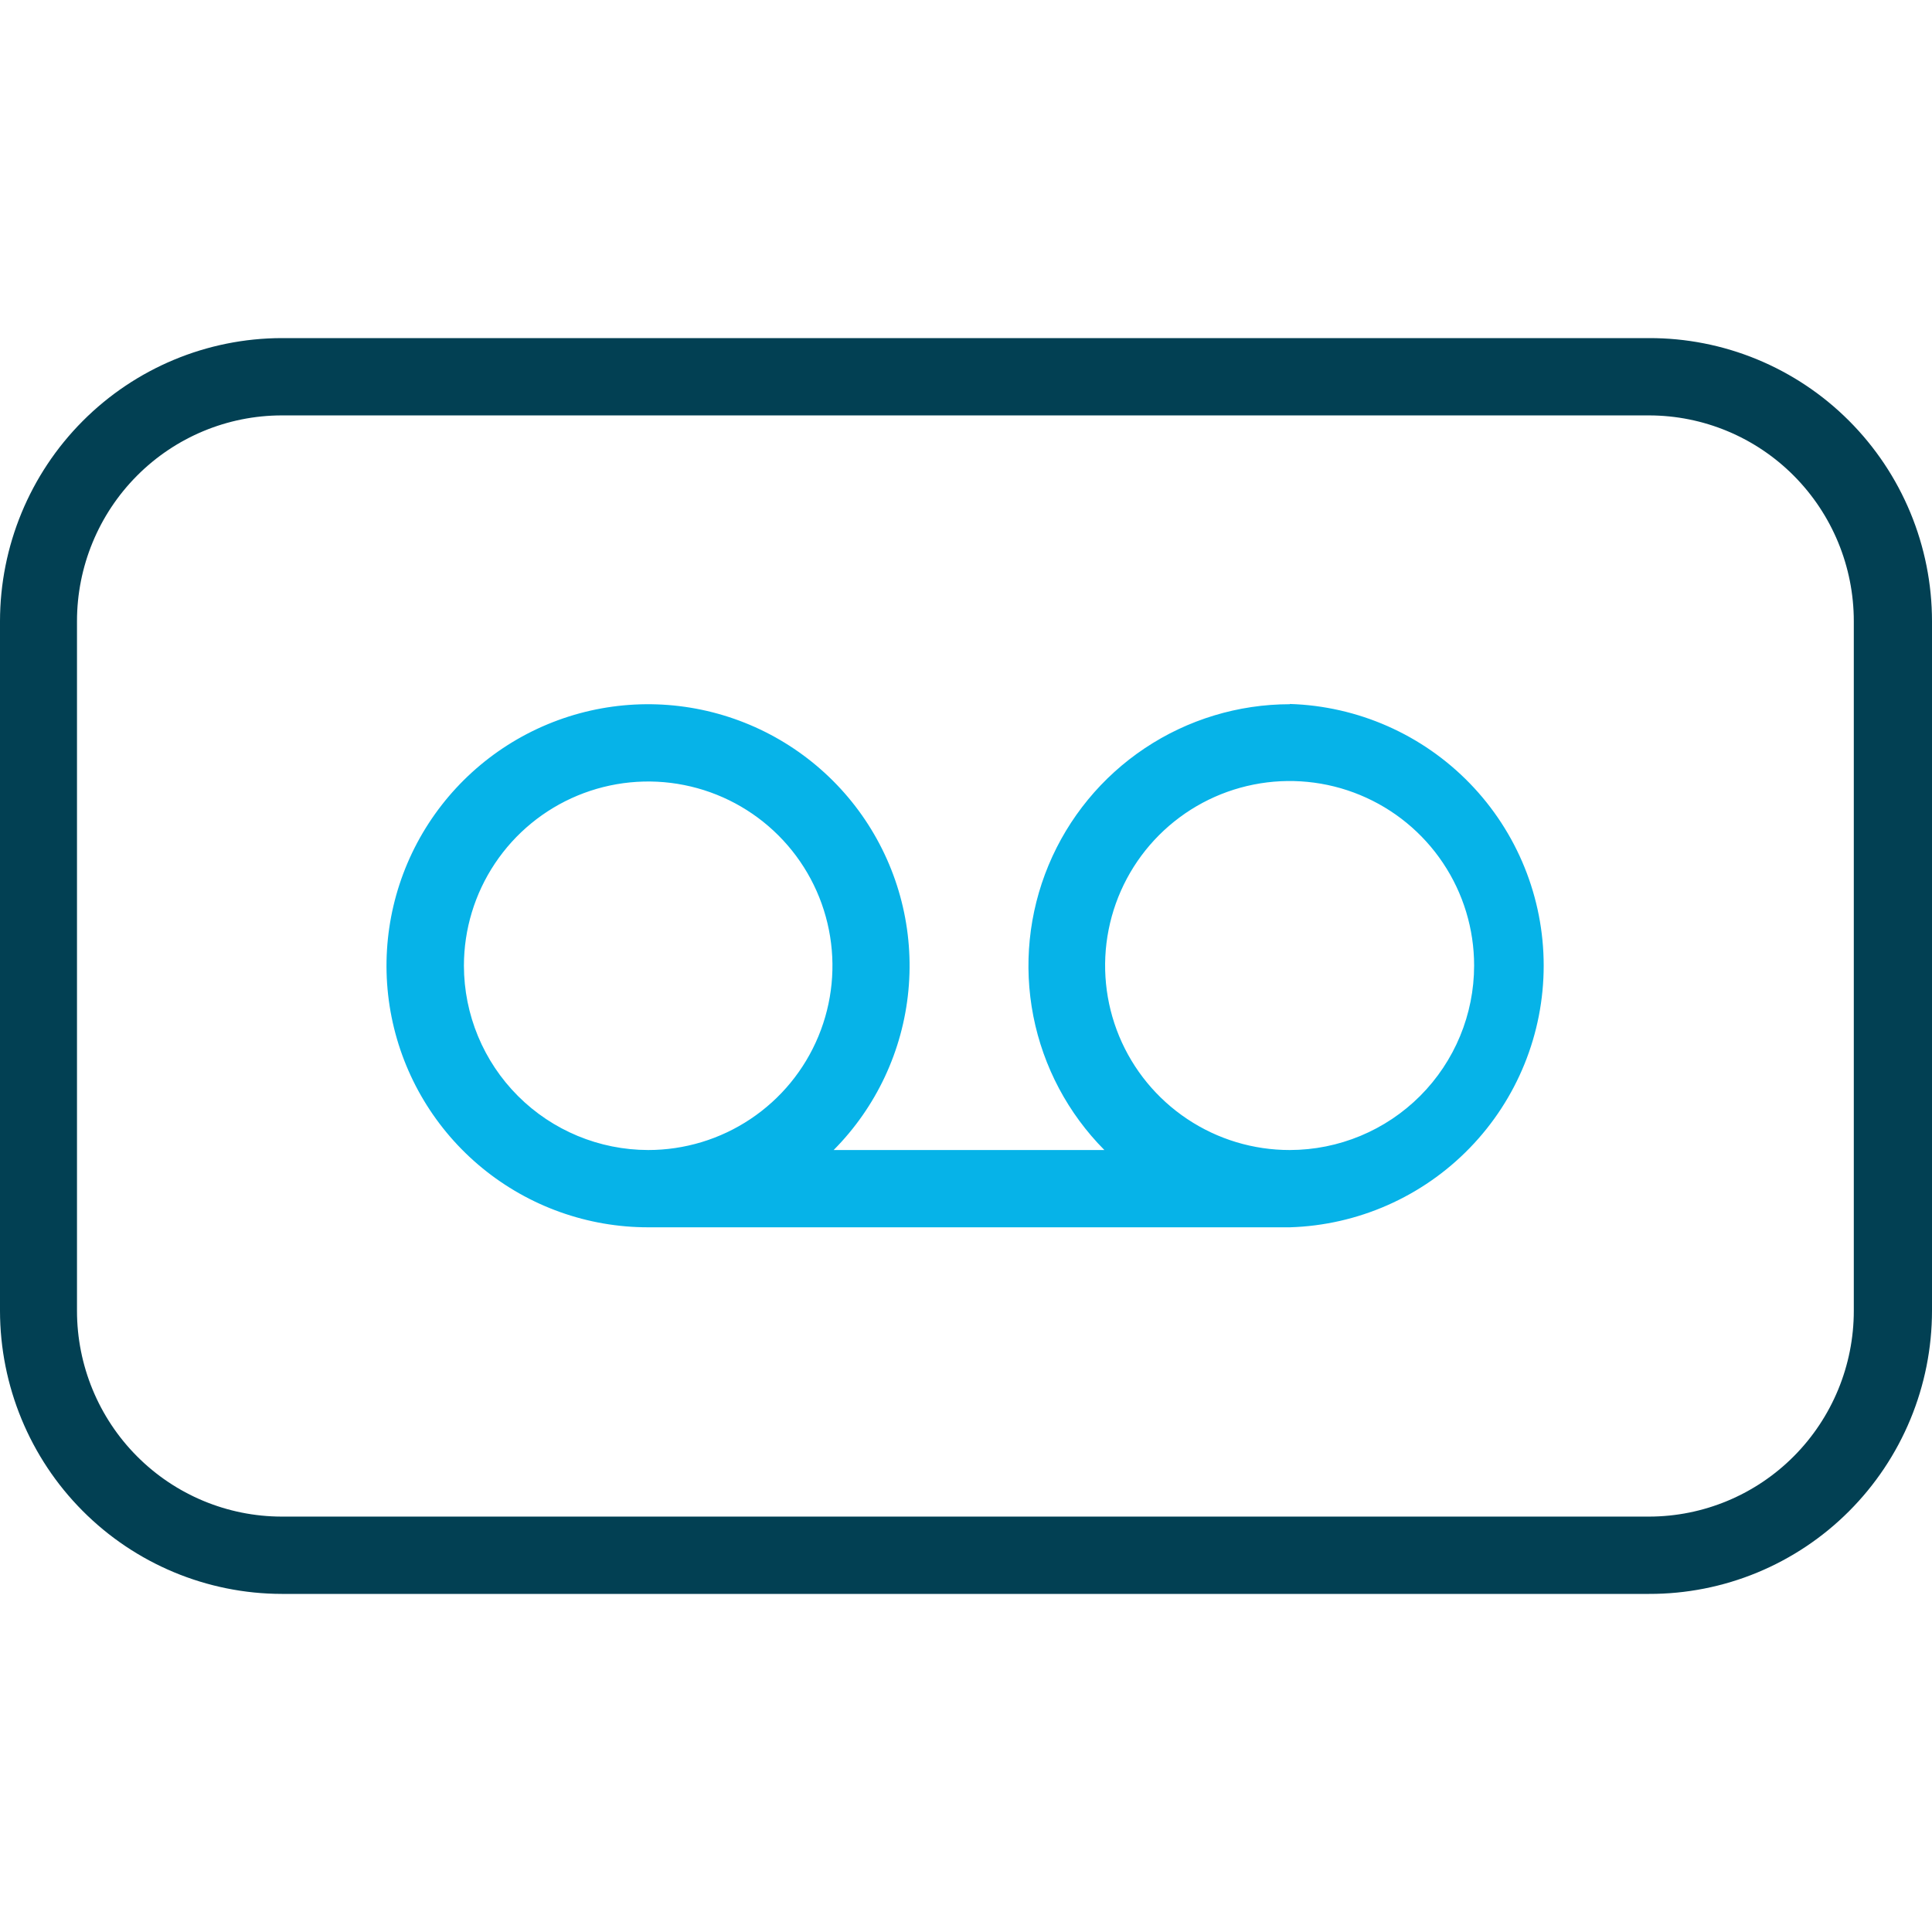
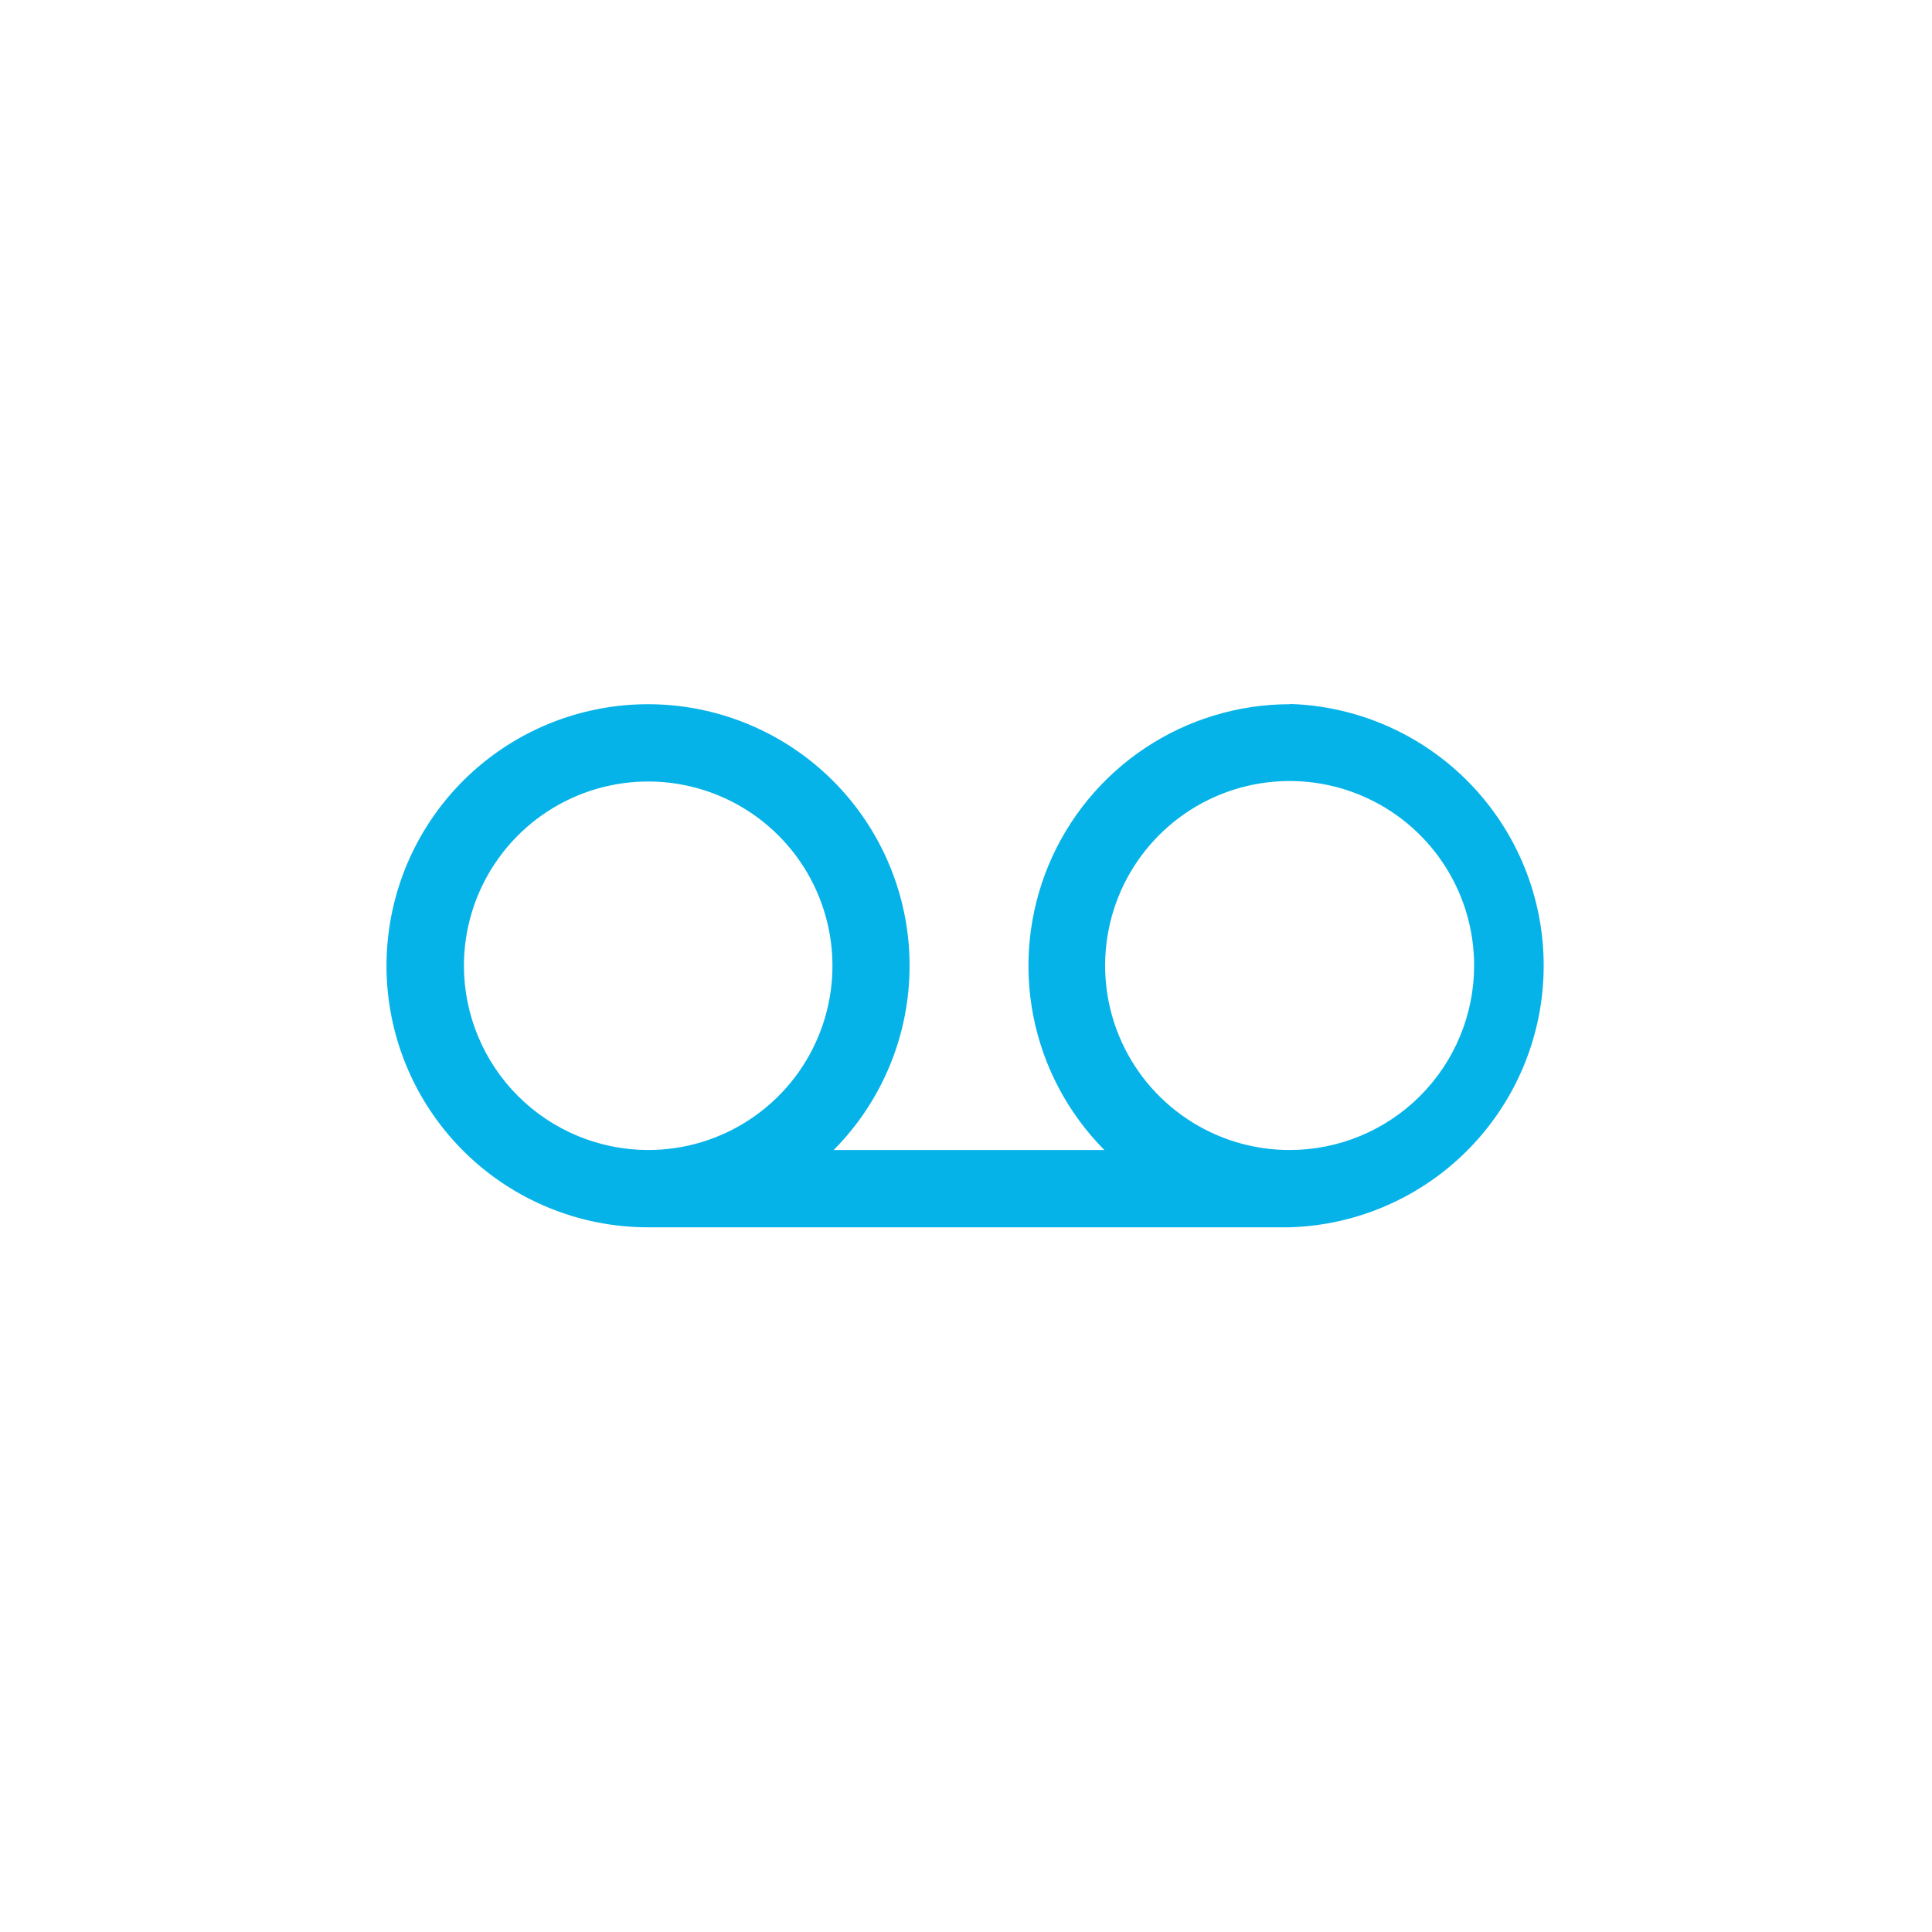
<svg xmlns="http://www.w3.org/2000/svg" width="80" height="80" viewBox="0 0 80 80" fill="none">
-   <path d="M68.284 66H11.666C8.572 65.995 5.606 64.758 3.419 62.56C1.232 60.363 0.003 57.384 0 54.278V25.722C0.003 22.616 1.232 19.637 3.419 17.44C5.606 15.242 8.572 14.005 11.666 14H68.284C69.82 13.996 71.342 14.296 72.763 14.883C74.184 15.471 75.475 16.333 76.563 17.422C77.651 18.511 78.515 19.804 79.105 21.229C79.695 22.653 79.999 24.18 80 25.722V54.278C79.999 55.82 79.695 57.347 79.105 58.771C78.515 60.196 77.651 61.489 76.563 62.578C75.475 63.667 74.184 64.529 72.763 65.117C71.342 65.704 69.82 66.004 68.284 66V66ZM11.666 17.201C9.417 17.203 7.26 18.102 5.671 19.7C4.081 21.298 3.188 23.464 3.188 25.722V54.278C3.188 56.536 4.081 58.702 5.671 60.3C7.26 61.898 9.417 62.797 11.666 62.799H68.284C70.533 62.797 72.69 61.898 74.279 60.3C75.869 58.702 76.762 56.536 76.762 54.278V25.722C76.762 23.464 75.869 21.298 74.279 19.7C72.69 18.102 70.533 17.203 68.284 17.201H11.666Z" fill="#024053" />
  <path d="M53.41 29.16C51.272 29.161 49.182 29.795 47.404 30.982C45.625 32.169 44.238 33.856 43.417 35.83C42.595 37.804 42.377 39.977 42.788 42.075C43.2 44.173 44.224 46.103 45.73 47.62H34.52C36.284 45.843 37.378 43.509 37.615 41.017C37.853 38.524 37.219 36.026 35.822 33.947C34.425 31.869 32.35 30.34 29.952 29.619C27.554 28.898 24.98 29.03 22.669 29.993C20.357 30.956 18.451 32.691 17.274 34.901C16.098 37.112 15.723 39.662 16.215 42.117C16.707 44.572 18.034 46.781 19.971 48.368C21.909 49.955 24.336 50.822 26.84 50.82H53.41C56.227 50.735 58.899 49.556 60.861 47.533C62.824 45.51 63.921 42.803 63.921 39.985C63.921 37.167 62.824 34.46 60.861 32.437C58.899 30.415 56.227 29.236 53.41 29.15V29.16ZM19.21 39.99C19.21 38.481 19.657 37.006 20.496 35.751C21.334 34.496 22.526 33.518 23.92 32.941C25.314 32.364 26.849 32.212 28.328 32.507C29.809 32.801 31.168 33.528 32.235 34.595C33.302 35.662 34.029 37.022 34.323 38.502C34.618 39.982 34.467 41.516 33.889 42.91C33.312 44.304 32.334 45.496 31.079 46.334C29.824 47.173 28.349 47.62 26.84 47.62C24.817 47.617 22.878 46.813 21.448 45.383C20.017 43.952 19.213 42.013 19.21 39.99V39.99ZM53.41 47.62C51.898 47.622 50.42 47.176 49.163 46.337C47.905 45.499 46.924 44.307 46.344 42.911C45.765 41.515 45.612 39.978 45.906 38.496C46.199 37.013 46.926 35.651 47.994 34.581C49.062 33.512 50.423 32.783 51.906 32.488C53.388 32.192 54.925 32.343 56.321 32.921C57.718 33.499 58.912 34.478 59.752 35.735C60.592 36.991 61.04 38.469 61.04 39.98C61.04 42.005 60.236 43.946 58.806 45.379C57.375 46.811 55.434 47.617 53.41 47.62V47.62Z" fill="#06B3E8" />
</svg>